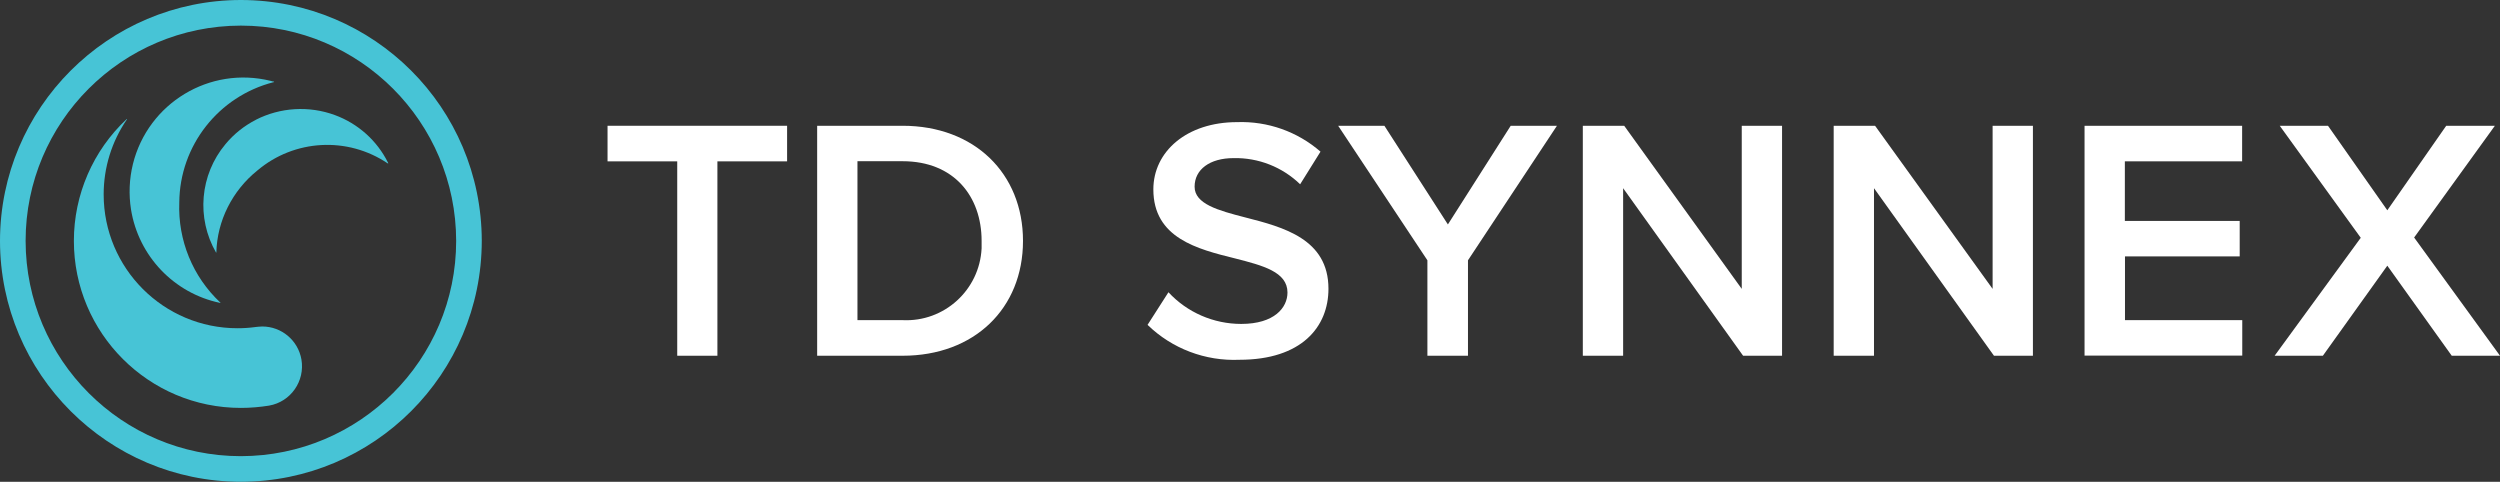
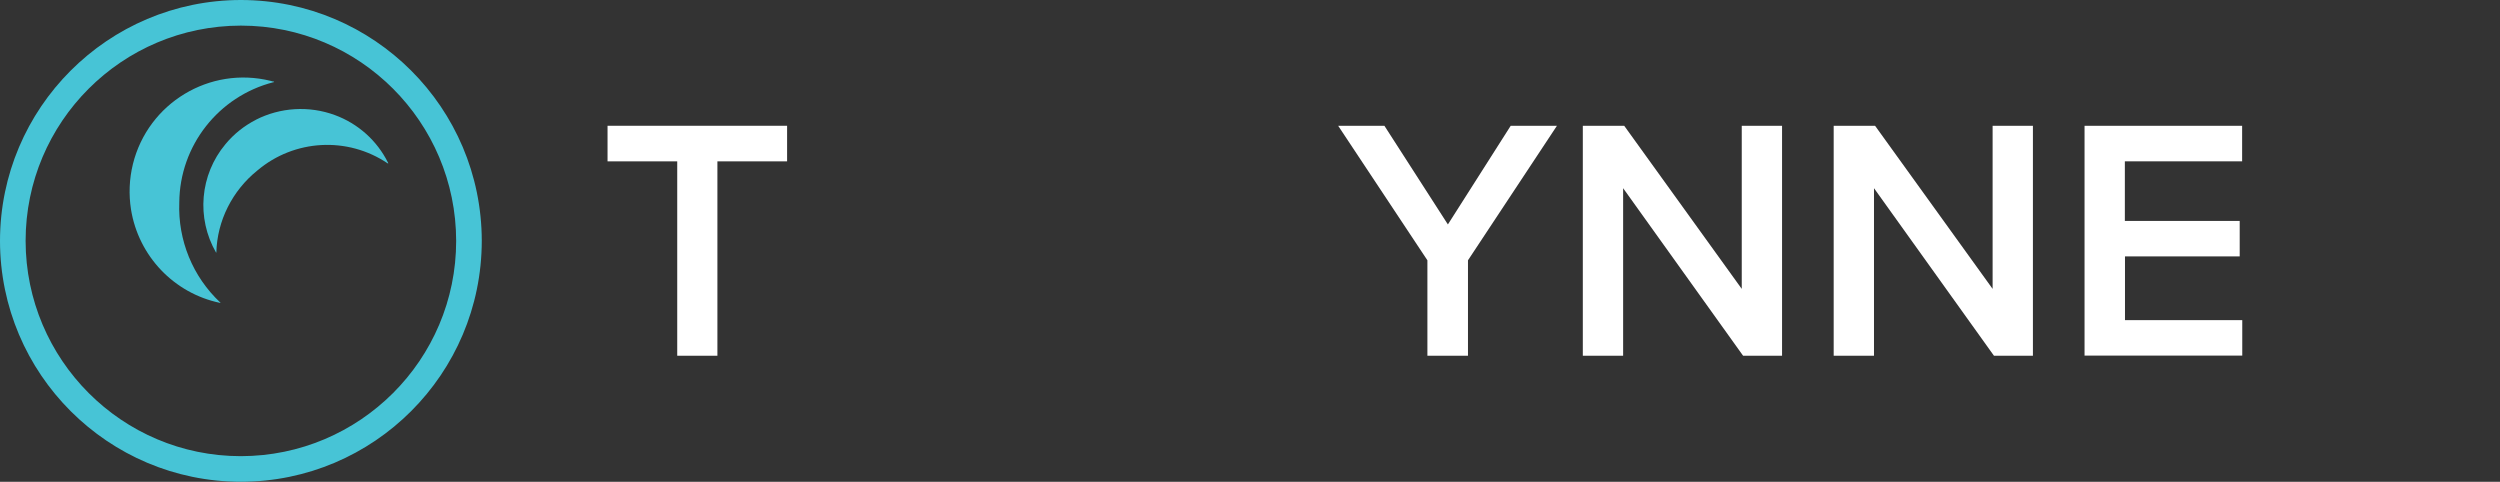
<svg xmlns="http://www.w3.org/2000/svg" width="185.46" height="35.74" version="1.1" viewBox="0 0 185.46 35.74">
  <rect x="0" y="0" width="185.46" height="35.74" fill="#333333" stroke="none" />
  <g>
    <g id="Layer_1">
      <g id="Group_3098">
        <g id="Group_3094">
          <g id="Group_3084">
            <path id="Path_3506" d="M9.86,12.17c1.12-4.52,5.69-7.29,10.22-6.17.06.02.13.03.19.05h.05s.02.02.01.03,0,.01-.02.02h-.03c-4.08,1.05-6.95,4.71-6.98,8.92-.11,2.8,1,5.51,3.04,7.42h.01s0,.02,0,.03c0,0,0,0-.01,0h-.01c-3.42-.71-6.05-3.47-6.61-6.92-.18-1.13-.13-2.28.14-3.38" fill="#47c4d6" />
          </g>
          <g id="Group_3085">
            <path id="Path_3507" d="M18.97,8.89c1.82-.93,3.96-1.06,5.88-.35,1.71.63,3.12,1.89,3.93,3.52l.02.04v.02s0,0-.02,0h-.02c-2.98-2.01-6.93-1.79-9.67.53-.92.74-1.67,1.67-2.2,2.73-.52,1.04-.81,2.18-.84,3.34h0s0,.02-.01.02c0,0,0,0-.01,0h0c-1.48-2.57-1.2-5.78.7-8.05.62-.75,1.39-1.36,2.25-1.8" fill="#47c4d6" />
          </g>
          <g id="Group_3086">
            <path id="Path_3508" d="M33.84,17.87c0,8.82-7.16,15.96-15.97,15.97-8.82,0-15.96-7.16-15.97-15.97,0-8.82,7.15-15.96,15.97-15.97,8.82,0,15.96,7.16,15.97,15.97M17.87,0C8.01.01.01,8.01,0,17.87c.01,9.86,8.01,17.86,17.87,17.87,9.87-.01,17.86-8.01,17.87-17.87C35.73,8,27.74.01,17.87,0" fill="#47c4d6" />
          </g>
          <g id="Group_3087">
-             <path id="Path_3509" d="M19.45,24.22c-.17,0-.49.04-.49.04-.44.06-.89.09-1.34.09-5.49,0-9.93-4.45-9.93-9.93,0-1.99.6-3.93,1.73-5.57,0,0,.01,0,0-.02,0,0-.02,0-.02,0-2.5,2.34-3.92,5.61-3.92,9.04,0,6.84,5.55,12.39,12.39,12.39.7,0,1.4-.06,2.09-.17h0c1.61-.28,2.68-1.82,2.4-3.43-.25-1.41-1.47-2.44-2.91-2.44" fill="#47c4d6" />
-           </g>
+             </g>
          <g id="Group_3088">
            <path id="Path_3510" d="M50.24,26.39v-14.42h-5.17v-2.64h13.32v2.64h-5.17v14.42h-2.99Z" fill="#fff" />
          </g>
          <g id="Group_3089">
-             <path id="Path_3511" d="M63.61,23.75h3.35c3.09.15,5.71-2.24,5.86-5.33,0-.18,0-.37,0-.55,0-3.3-2.05-5.91-5.86-5.91h-3.35v11.79ZM60.62,26.39V9.33h6.34c5.32,0,8.93,3.53,8.93,8.54s-3.61,8.52-8.93,8.52h-6.34Z" fill="#fff" />
-           </g>
+             </g>
          <g id="Group_3090">
-             <path id="Path_3512" d="M86.68,21.68c1.39,1.5,3.35,2.35,5.4,2.35,2.45,0,3.43-1.2,3.43-2.33,0-1.53-1.82-2-3.89-2.53-2.79-.69-6.06-1.51-6.06-5.12,0-2.81,2.48-4.99,6.21-4.99,2.27-.08,4.48.7,6.19,2.19l-1.51,2.42c-1.32-1.28-3.1-1.98-4.94-1.94-1.76,0-2.89.84-2.89,2.12s1.74,1.76,3.76,2.28c2.81.72,6.17,1.59,6.17,5.29,0,2.84-2,5.27-6.6,5.27-2.53.11-5-.82-6.82-2.59l1.55-2.42Z" fill="#fff" />
-           </g>
+             </g>
          <g id="Group_3091">
            <path id="Path_3513" d="M105.89,26.39v-7.08l-6.62-9.98h3.43l4.71,7.32,4.66-7.32h3.43l-6.6,9.98v7.08h-2.99Z" fill="#fff" />
          </g>
          <g id="Group_3092">
            <path id="Path_3514" d="M129.31,26.39l-8.9-12.43v12.43h-2.99V9.33h3.07l8.72,12.1v-12.1h2.99v17.06h-2.89Z" fill="#fff" />
          </g>
          <g id="Group_3093">
            <path id="Path_3515" d="M147.92,26.39l-8.9-12.43v12.43h-2.99V9.33h3.07l8.72,12.1v-12.1h2.99v17.06h-2.89Z" fill="#fff" />
          </g>
        </g>
        <g id="Group_3097">
          <g id="Group_3095">
            <path id="Path_3517" d="M154.64,26.39V9.33h11.69v2.64h-8.7v4.42h8.52v2.63h-8.51v4.73h8.7v2.63h-11.69Z" fill="#fff" />
          </g>
          <g id="Group_3096">
-             <path id="Path_3518" d="M181.88,26.39l-4.78-6.68-4.78,6.68h-3.58l6.39-8.75-6.01-8.31h3.58l4.4,6.27,4.37-6.27h3.61l-5.99,8.29,6.37,8.77h-3.58Z" fill="#fff" />
-           </g>
+             </g>
        </g>
      </g>
    </g>
  </g>
</svg>